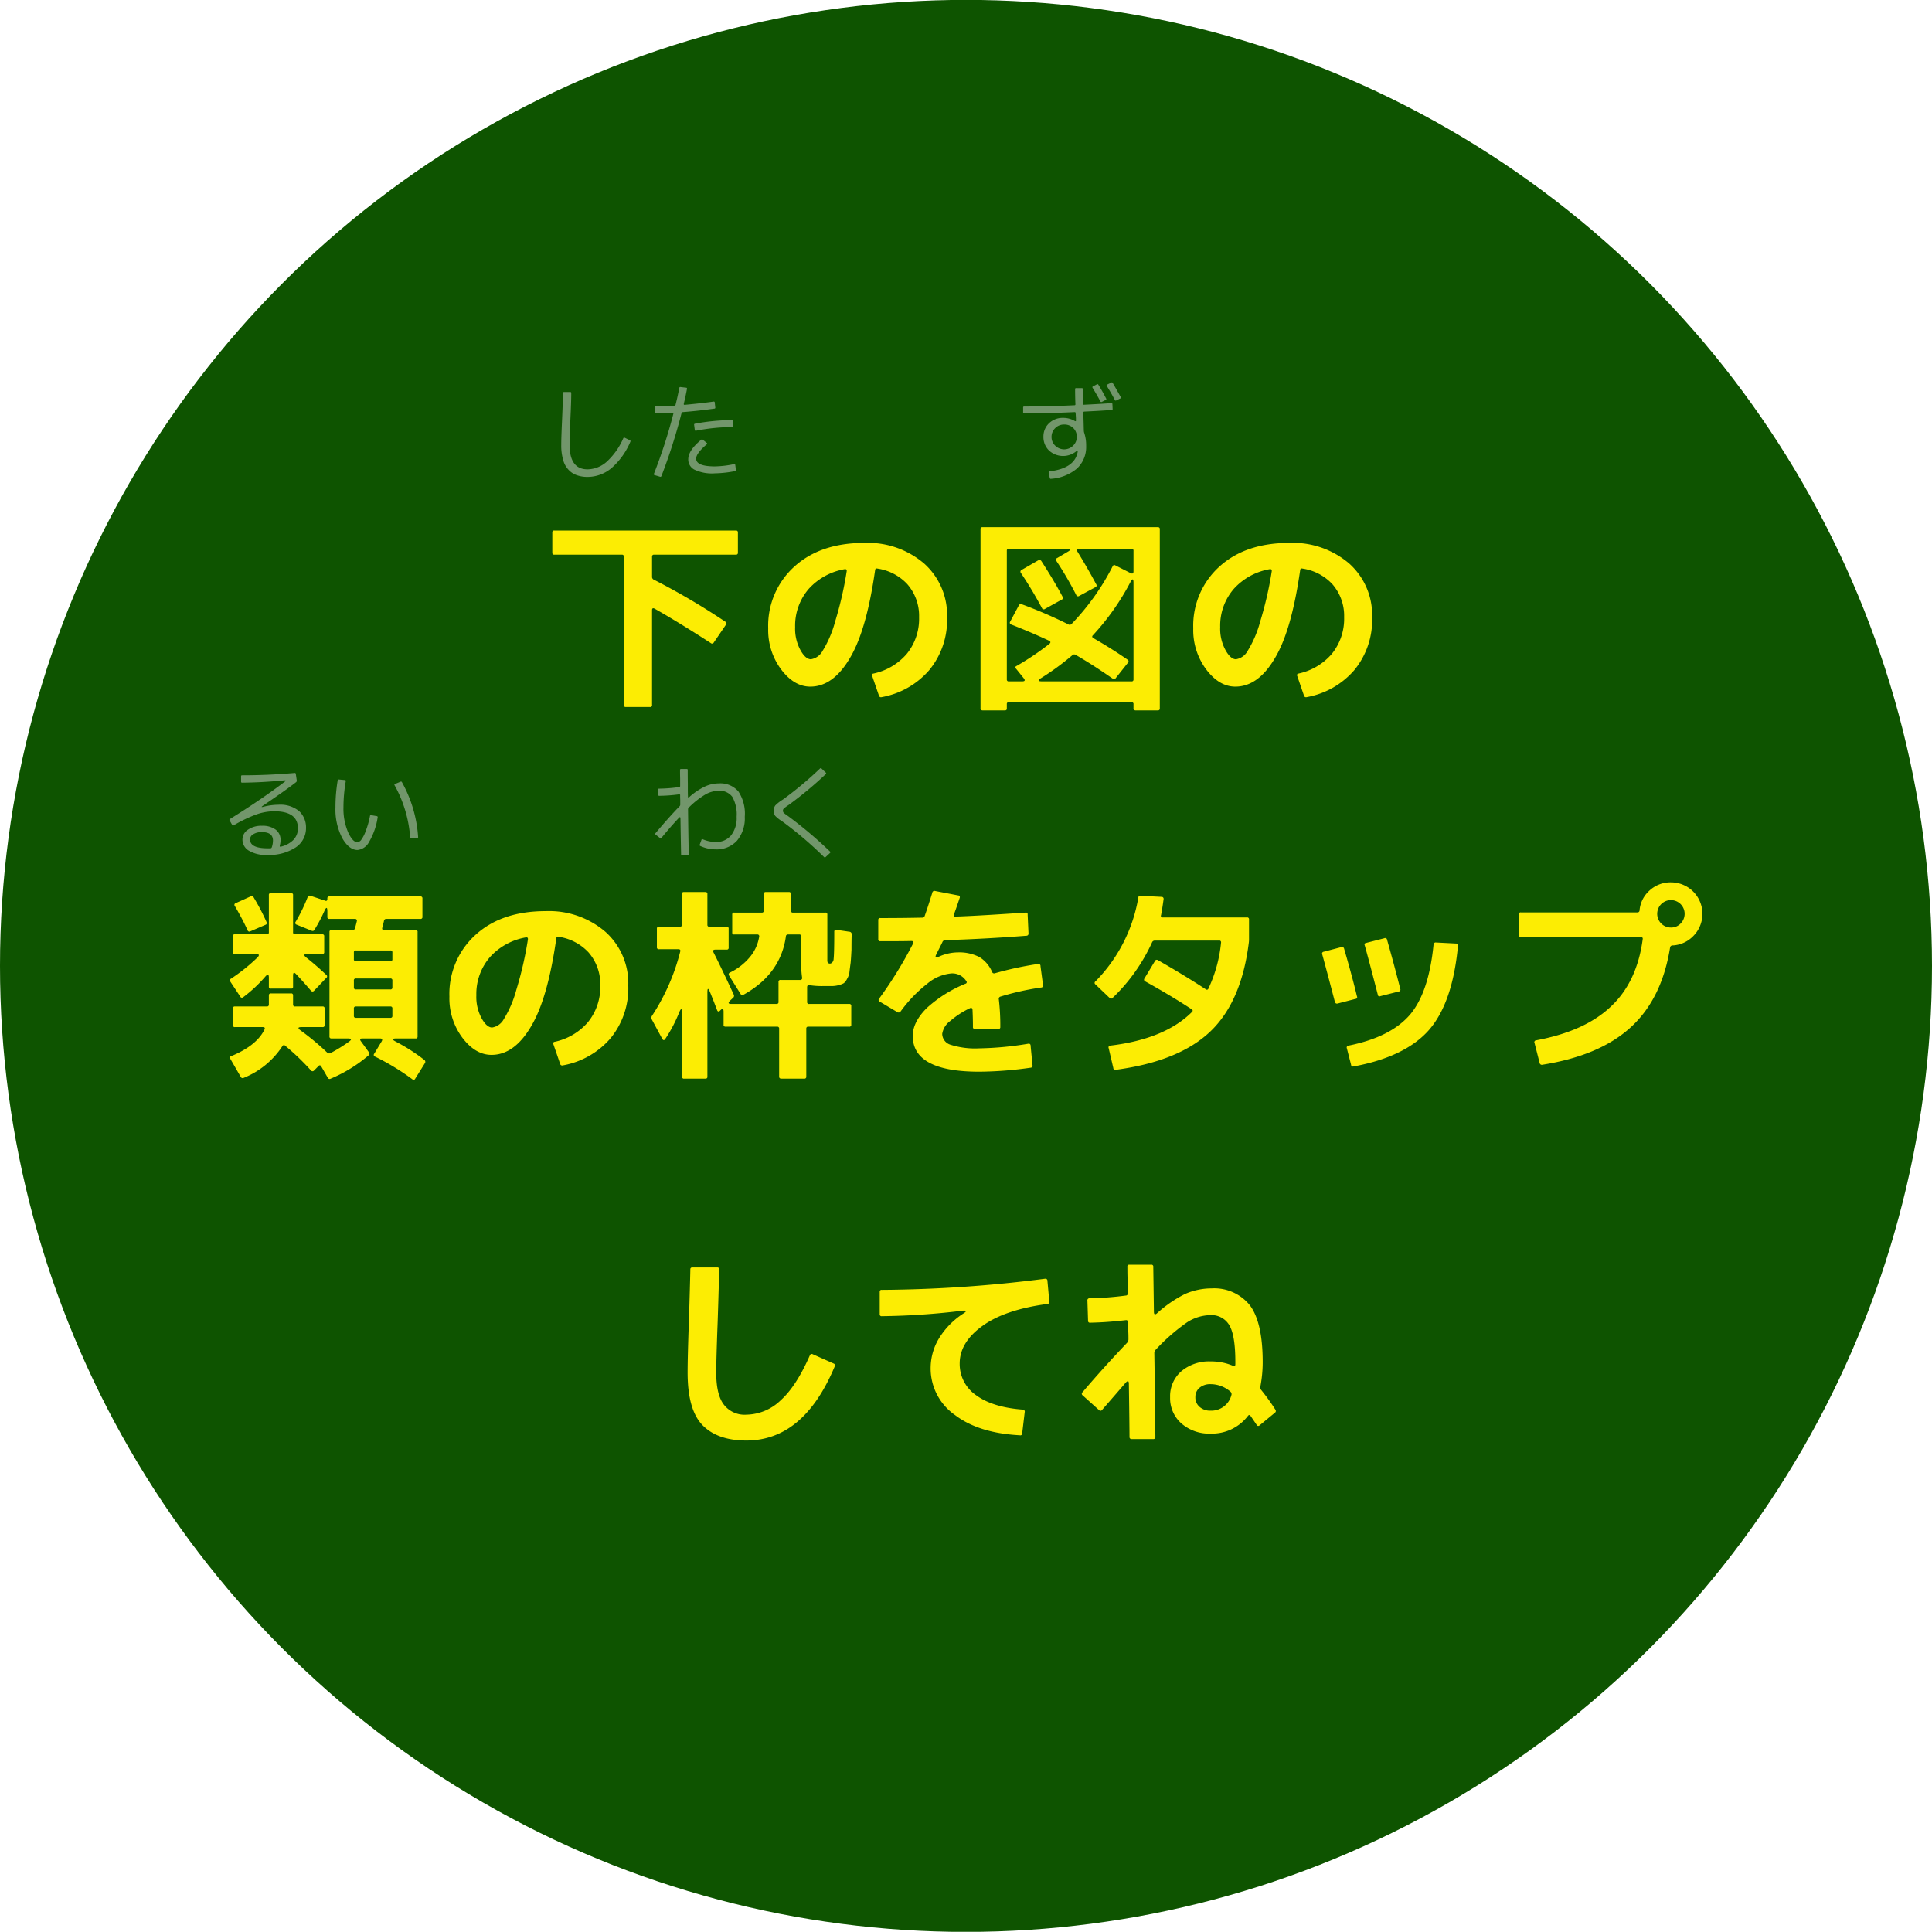
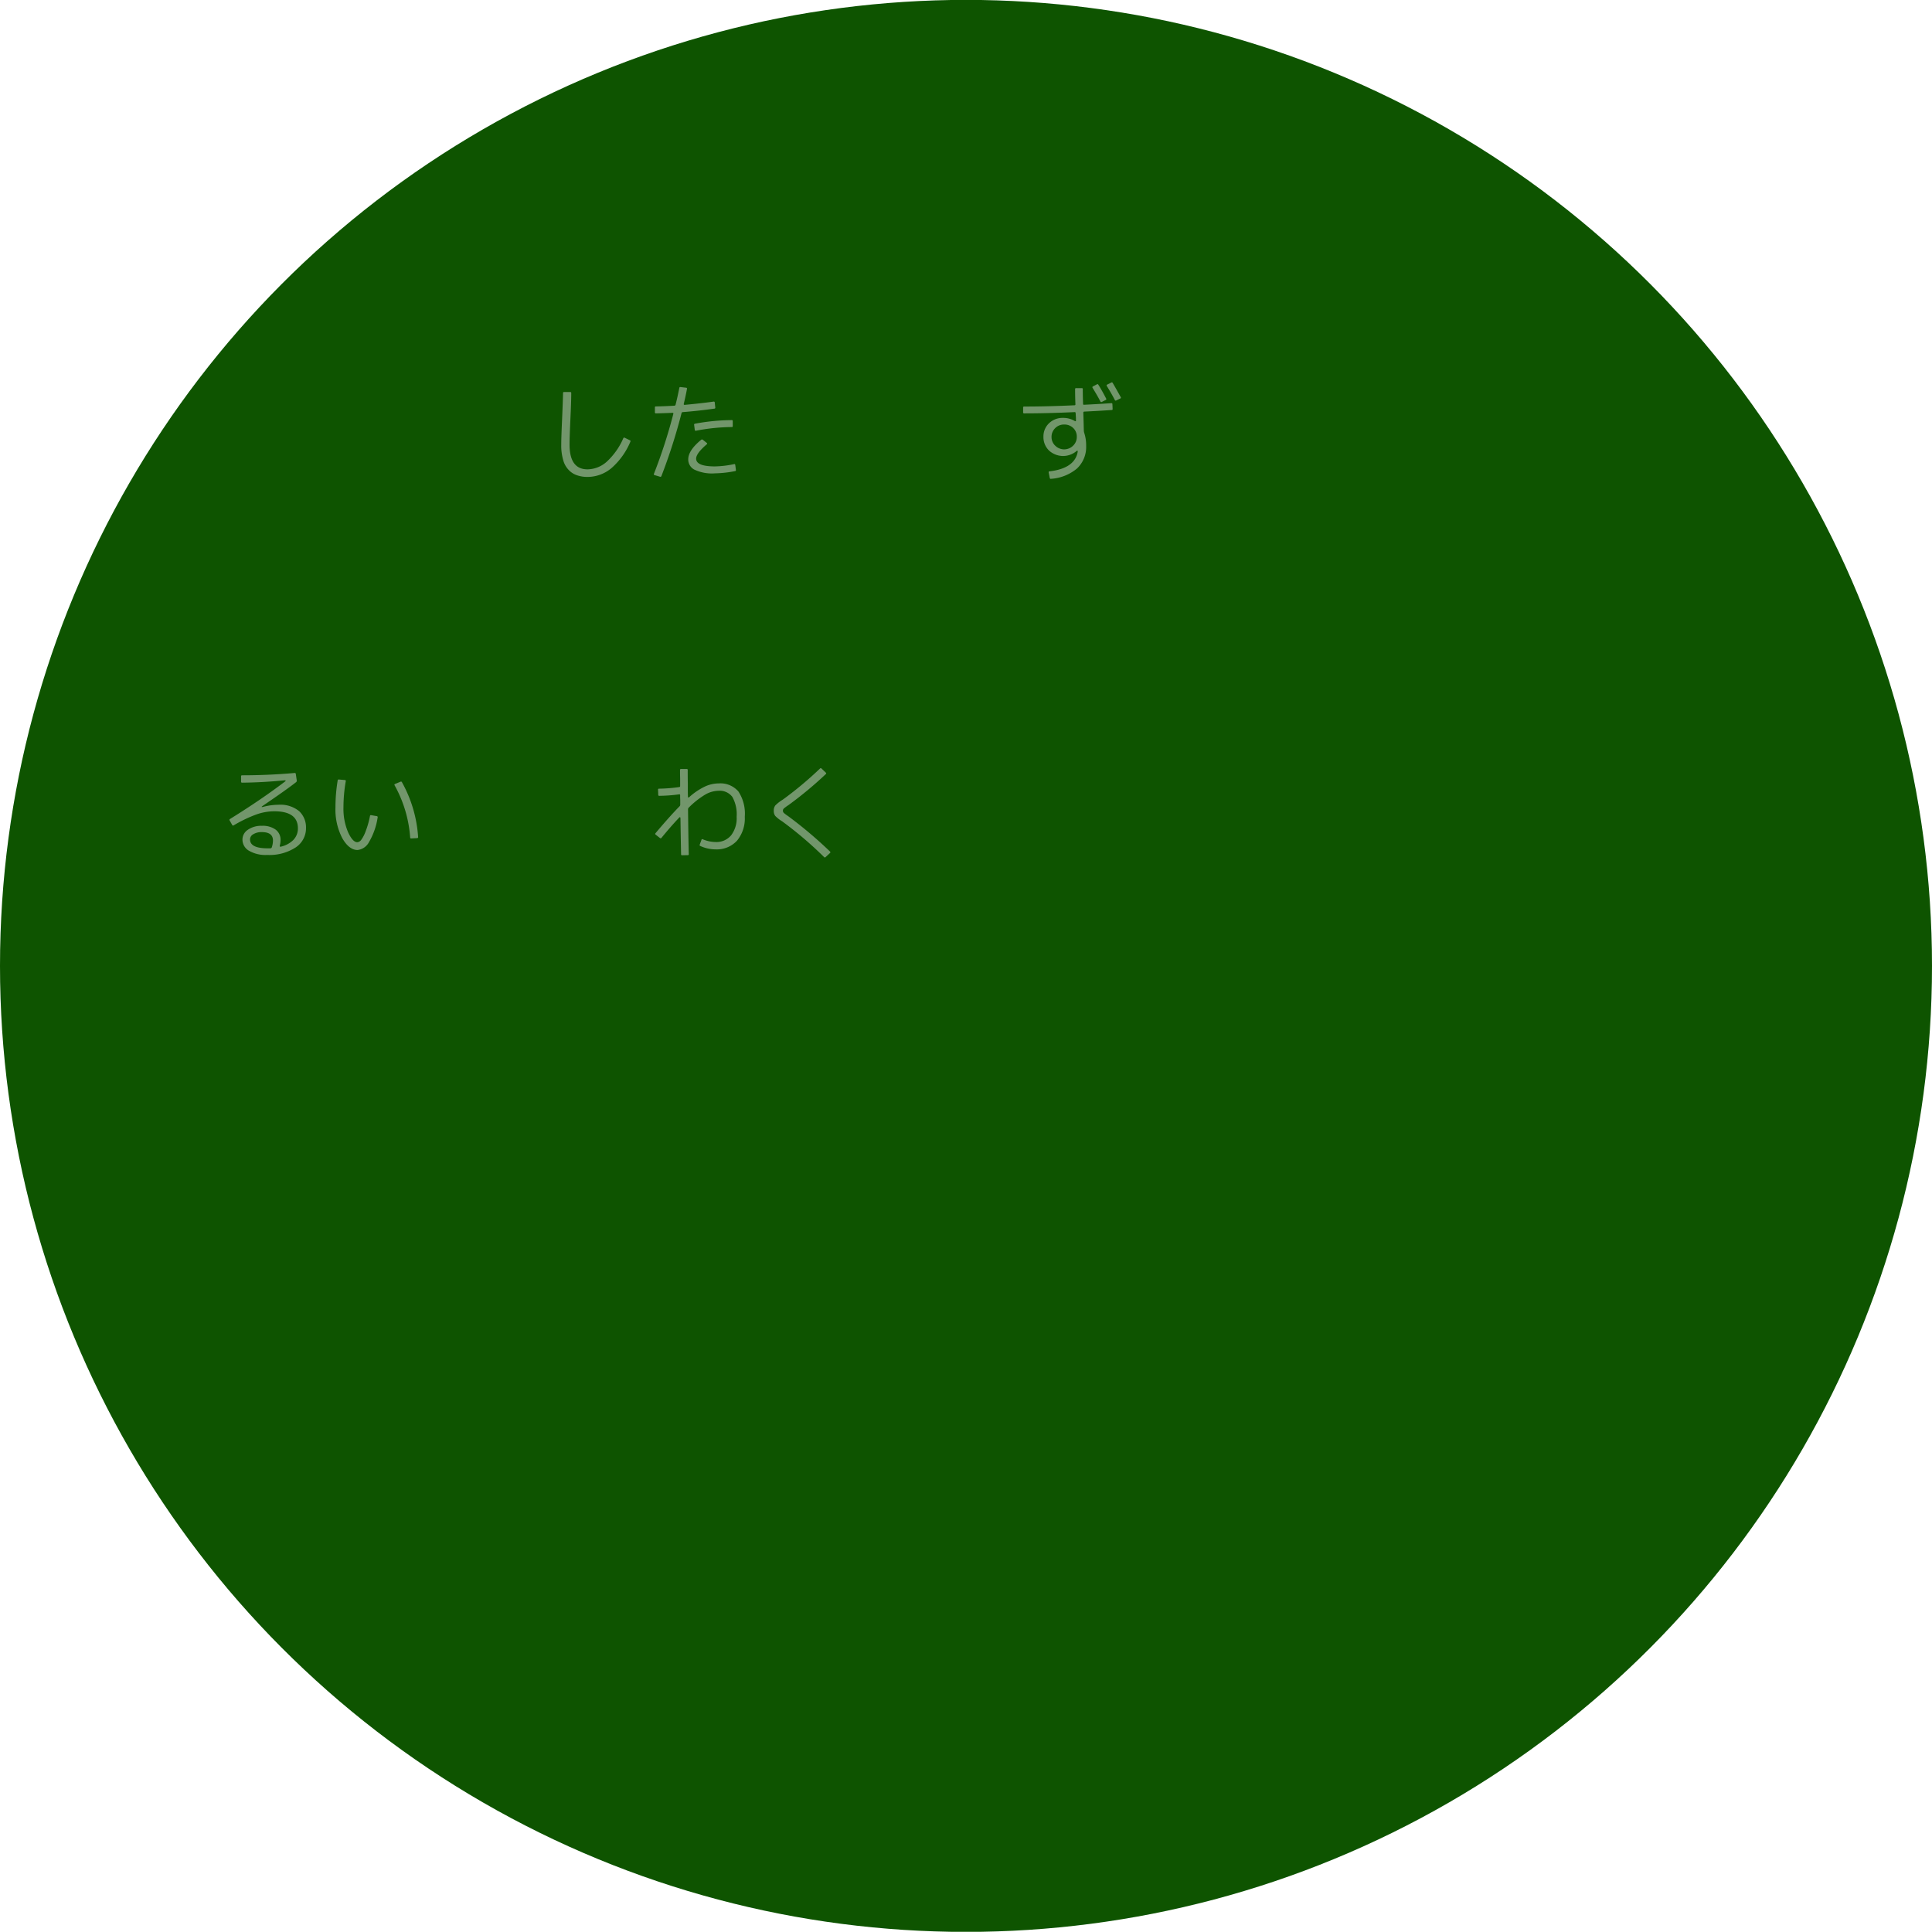
<svg xmlns="http://www.w3.org/2000/svg" height="367.22" viewBox="0 0 367.26 367.22" width="367.26">
  <circle cx="183.63" cy="183.61" fill="#0e5400" r="183.63" />
  <g fill-rule="evenodd">
-     <path d="M137.91 118.2a.354.354 0 01.08.56l-2.32 3.4a.362.362 0 01-.56.08c-4.32-2.8-7.88-4.96-10.64-6.52-.36-.2-.52-.08-.52.28v18a.344.344 0 01-.4.4h-4.6a.332.332 0 01-.36-.4v-28.16a.344.344 0 00-.4-.4h-12.8a.344.344 0 01-.4-.4v-3.79a.344.344 0 01.4-.4h34.48a.344.344 0 01.4.4v3.79a.344.344 0 01-.4.4h-15.52a.344.344 0 00-.4.4v3.8a.566.566 0 00.36.56 133.392 133.392 0 0113.6 8zm34.44 6.12a10.583 10.583 0 002.36-7 9.146 9.146 0 00-2.24-6.28 9.669 9.669 0 00-5.68-2.96.322.322 0 00-.44.32c-1.08 7.52-2.64 13.08-4.76 16.64-2.12 3.64-4.64 5.48-7.56 5.48q-3.06 0-5.52-3.24a12.493 12.493 0 01-2.48-7.84 15.119 15.119 0 015-11.76c3.32-3 7.76-4.48 13.32-4.48a16.443 16.443 0 0111.32 3.92 13.108 13.108 0 014.36 10.2 15 15 0 01-3.4 10.08 15.576 15.576 0 01-9.04 5.12.4.4 0 01-.52-.32l-1.28-3.72a.293.293 0 01.24-.44 11.516 11.516 0 006.32-3.72zm-18.56-12.44a10.69 10.69 0 00-2.64 7.32 8.476 8.476 0 001 4.36c.64 1.16 1.32 1.76 2 1.76a3.079 3.079 0 002.2-1.56 20.953 20.953 0 002.4-5.6 68.707 68.707 0 002.2-9.56c.04-.32-.08-.44-.4-.4a11.928 11.928 0 00-6.76 3.68zm38 21.6a.332.332 0 00-.4.36v.84a.318.318 0 01-.36.36h-4.24a.372.372 0 01-.4-.44v-33.99a.344.344 0 01.4-.4h33.28a.344.344 0 01.4.4v34.03a.332.332 0 01-.36.4h-4.24a.372.372 0 01-.4-.44v-.72a.344.344 0 00-.4-.4zm22.56-8.08a.362.362 0 01.08.56l-2.32 2.92a.39.39 0 01-.6.12c-2.36-1.64-4.68-3.16-7.04-4.52a.5.5 0 00-.64.08 49.5 49.5 0 01-5.96 4.36c-.64.4-.56.6.2.6h17a.332.332 0 00.4-.36V110.8q0-1.26-.6-.12a46.616 46.616 0 01-7.12 10.08c-.2.2-.16.4.12.56q3.36 1.92 6.48 4.08zm-12.36-11.96a.361.361 0 01-.2.56l-3.16 1.76a.369.369 0 01-.56-.16 77.179 77.179 0 00-4-6.68.372.372 0 01.16-.6l3.12-1.8a.44.44 0 01.6.12c1.6 2.48 2.96 4.76 4.04 6.8zm1.08 5.24a.49.49 0 00.64-.08 45.762 45.762 0 007.8-10.96.331.331 0 01.52-.16l2.92 1.48c.36.16.52.04.52-.36v-3.88a.344.344 0 00-.4-.4h-9.96c-.44 0-.52.2-.28.56 1.32 2.16 2.52 4.24 3.56 6.2a.361.361 0 01-.2.56l-3.04 1.64a.369.369 0 01-.56-.16 65.285 65.285 0 00-3.8-6.52.337.337 0 01.16-.52l1.96-1.16c.72-.4.68-.6-.08-.6h-11.04a.332.332 0 00-.4.36v24.48a.332.332 0 00.4.36h2.52c.52 0 .6-.2.32-.56l-1.48-1.84a.29.29 0 01.08-.52 53 53 0 006.24-4.2c.28-.24.28-.44-.04-.6-2.04-.96-4.44-2-7.2-3.08a.354.354 0 01-.2-.56l1.64-3.08a.413.413 0 01.6-.2 88.256 88.256 0 018.8 3.8zm50.08 5.64a10.583 10.583 0 002.36-7 9.146 9.146 0 00-2.24-6.28 9.669 9.669 0 00-5.68-2.96.322.322 0 00-.44.32c-1.08 7.52-2.64 13.08-4.76 16.64-2.12 3.64-4.64 5.48-7.56 5.48q-3.06 0-5.52-3.24a12.493 12.493 0 01-2.48-7.84 15.119 15.119 0 015-11.76c3.32-3 7.76-4.48 13.32-4.48a16.443 16.443 0 0111.32 3.92 13.108 13.108 0 014.36 10.2 15 15 0 01-3.4 10.08 15.576 15.576 0 01-9.04 5.12.4.4 0 01-.52-.32l-1.28-3.72a.293.293 0 01.24-.44 11.516 11.516 0 006.32-3.72zm-18.56-12.44a10.69 10.69 0 00-2.64 7.32 8.476 8.476 0 001 4.36c.64 1.16 1.32 1.76 2 1.76a3.079 3.079 0 002.2-1.56 20.953 20.953 0 002.4-5.6 68.707 68.707 0 002.2-9.56c.04-.32-.08-.44-.4-.4a11.928 11.928 0 00-6.76 3.68zm-167.32 75.8a.344.344 0 00.4.4h6.52a.344.344 0 00.4-.4v-1.28a.344.344 0 00-.4-.4h-6.52a.344.344 0 00-.4.4zm0 5.4a.344.344 0 00.4.4h6.52a.344.344 0 00.4-.4v-1.36a.344.344 0 00-.4-.4h-6.52a.344.344 0 00-.4.4zm-5.24-7.76a.336.336 0 010 .56l-2.32 2.44a.375.375 0 01-.6 0c-1-1.16-1.92-2.2-2.8-3.12q-.6-.66-.6.24v2.12a.332.332 0 01-.4.36h-3.8a.332.332 0 01-.4-.36v-1.72c0-.64-.2-.72-.64-.24a26.48 26.48 0 01-4.24 3.96.348.348 0 01-.56-.12l-1.88-2.84a.348.348 0 01.12-.56 34.27 34.27 0 005.08-4.08c.36-.4.28-.6-.32-.6h-4a.344.344 0 01-.4-.4V178a.344.344 0 01.4-.4h6.04a.344.344 0 00.4-.4v-7.03a.344.344 0 01.4-.4h3.8a.344.344 0 01.4.4v7.03a.344.344 0 00.4.4h5.12a.344.344 0 01.4.4v2.96a.344.344 0 01-.4.4h-2.8c-.68 0-.76.2-.24.64 1.24.96 2.52 2.08 3.84 3.32zm-11.36-10.04a.344.344 0 01-.2.52l-2.88 1.24a.344.344 0 01-.52-.2c-.76-1.64-1.6-3.2-2.44-4.63a.331.331 0 01.16-.52l2.84-1.28a.413.413 0 01.6.2 41.879 41.879 0 012.44 4.67zm11.52 24.8a.545.545 0 00.68.08 28.756 28.756 0 003.48-2.16q.84-.6-.24-.6h-3.08a.344.344 0 01-.4-.4v-19.84a.332.332 0 01.4-.36h3.96a.482.482 0 00.52-.4c.08-.36.2-.76.32-1.28a.333.333 0 00-.36-.44h-4.84a.344.344 0 01-.4-.4v-1c0-.87-.2-.91-.56-.12a27.664 27.664 0 01-1.88 3.56.382.382 0 01-.56.2l-2.88-1.16a.331.331 0 01-.16-.52 31.112 31.112 0 002.28-4.67.406.406 0 01.56-.28l2.76.92c.28.12.44 0 .44-.36v-.04a.344.344 0 01.4-.4H79.9a.344.344 0 01.4.4v3.47a.344.344 0 01-.4.4h-6.43a.422.422 0 00-.48.4c-.04.2-.12.44-.16.72a5.247 5.247 0 00-.16.56c-.08.28.04.44.36.44h6a.329.329 0 01.35.4v19.84a.328.328 0 01-.39.36h-3.64q-1.26 0-.12.6a34.939 34.939 0 015.43 3.48.44.44 0 01.12.6l-1.87 3a.32.32 0 01-.52.08 45.606 45.606 0 00-7.12-4.32.34.34 0 01-.12-.56l1.4-2.32c.2-.36.12-.56-.32-.56h-3.36c-.44 0-.52.2-.24.56l1.48 2.04a.451.451 0 01-.08.64 27.157 27.157 0 01-7.16 4.4.4.4 0 01-.6-.24l-1.2-2.08c-.16-.28-.36-.28-.56-.04l-.8.8a.375.375 0 01-.6 0 45.862 45.862 0 00-4.88-4.68.324.324 0 00-.56.08 15.866 15.866 0 01-7.32 6 .413.413 0 01-.6-.2l-1.96-3.4a.3.3 0 01.16-.52c3.2-1.32 5.32-3 6.32-5.04.16-.32.04-.48-.32-.48h-5.28a.344.344 0 01-.4-.4v-3.12a.344.344 0 01.4-.4h6.04a.344.344 0 00.4-.4v-1.72a.332.332 0 01.4-.36h3.8a.332.332 0 01.4.36v1.72a.344.344 0 00.4.4h5.2a.344.344 0 01.4.4v3.12a.344.344 0 01-.4.4h-4c-.68 0-.76.2-.16.64a48.342 48.342 0 015.04 4.2zm12-17.36a.344.344 0 00.4-.4v-1.24a.344.344 0 00-.4-.4h-6.52a.344.344 0 00-.4.4v1.24a.344.344 0 00.4.4zm37.56 11.6a10.583 10.583 0 002.36-7 9.146 9.146 0 00-2.24-6.28 9.669 9.669 0 00-5.68-2.96.322.322 0 00-.44.32c-1.08 7.52-2.64 13.08-4.76 16.64-2.12 3.64-4.64 5.48-7.56 5.48q-3.06 0-5.52-3.24a12.493 12.493 0 01-2.48-7.84 15.119 15.119 0 015-11.76c3.32-3 7.76-4.48 13.32-4.48a16.443 16.443 0 0111.32 3.92 13.108 13.108 0 014.36 10.2 15 15 0 01-3.4 10.08 15.576 15.576 0 01-9.04 5.12.4.4 0 01-.52-.32l-1.28-3.72a.293.293 0 01.24-.44 11.516 11.516 0 006.32-3.72zm-18.56-12.44a10.69 10.69 0 00-2.64 7.32 8.476 8.476 0 001 4.36c.64 1.16 1.32 1.76 2 1.76a3.079 3.079 0 002.2-1.56 20.953 20.953 0 002.4-5.6 68.707 68.707 0 002.2-9.56c.04-.32-.08-.44-.4-.4a11.928 11.928 0 00-6.76 3.68zm46.28 7.16a.5.5 0 01-.12.64l-.56.52c-.44.44-.36.64.24.64h8.56a.344.344 0 00.4-.4v-3.76a.344.344 0 01.4-.4h3.64a.372.372 0 00.44-.48 17.339 17.339 0 01-.16-2.92v-4.84a.344.344 0 00-.4-.4h-2.12a.377.377 0 00-.4.4q-1.02 7.14-8.04 11.04a.386.386 0 01-.56-.12l-2.2-3.52a.369.369 0 01.16-.56 11.276 11.276 0 003.84-3 7.989 7.989 0 001.72-3.8.333.333 0 00-.36-.44h-4.36a.344.344 0 01-.4-.4v-3.36a.344.344 0 01.4-.4h5.2a.344.344 0 00.4-.4v-3.11a.344.344 0 01.4-.4h4.36a.344.344 0 01.4.4v3.11a.344.344 0 00.4.4h6.12a.344.344 0 01.4.4v8.6a1.1 1.1 0 00.08.52c0 .04 0 .04.04.04a.556.556 0 00.76-.04 1.014 1.014 0 00.32-.72q.12-1.14.12-5.16a.333.333 0 01.44-.36l2.43.36a.453.453 0 01.44.48c-.04 1.28-.04 2.28-.04 2.96-.04.76-.08 1.6-.16 2.44-.12.88-.2 1.52-.24 1.88a3.4 3.4 0 01-.44 1.2 2.5 2.5 0 01-.6.8 3.528 3.528 0 01-.91.36 4.977 4.977 0 01-1.24.2h-1.64a15.056 15.056 0 01-2.68-.16c-.36-.08-.52.04-.52.4v2.8a.332.332 0 00.4.36h7.59a.344.344 0 01.4.4v3.52a.344.344 0 01-.4.4h-7.75a.332.332 0 00-.4.36v9.12a.344.344 0 01-.4.4h-4.36a.372.372 0 01-.4-.44v-9.04a.344.344 0 00-.4-.4h-9.8a.332.332 0 01-.36-.4v-2.44c0-.6-.2-.68-.6-.28l-.08.08c-.24.24-.44.2-.56-.12q-.66-1.74-1.32-3.36c-.36-.88-.52-.88-.52.04v15.96a.332.332 0 01-.36.4h-4.04a.372.372 0 01-.44-.4v-12.08c0-.92-.16-.96-.52-.12a27.145 27.145 0 01-2.64 5.04c-.2.32-.4.32-.6-.04l-1.96-3.64a.672.672 0 01.04-.72 40.2 40.2 0 005.36-12.2c.08-.28-.04-.44-.36-.44h-3.68a.344.344 0 01-.4-.4v-3.48a.344.344 0 01.4-.4h3.96a.344.344 0 00.4-.4v-5.83a.318.318 0 01.36-.36h4.08a.344.344 0 01.4.4v5.83a.332.332 0 00.4.36h3.24a.344.344 0 01.4.4v3.56a.332.332 0 01-.36.4h-2.16c-.4 0-.52.16-.36.52 1.04 2.04 2.32 4.72 3.84 8zm41.88-15.24c-.12.32-.04.48.32.44 3.44-.12 7.88-.4 13.28-.76a.331.331 0 01.4.4l.16 3.56a.389.389 0 01-.4.44c-5.12.4-10.24.68-15.4.84a.566.566 0 00-.56.36c-.32.68-.72 1.44-1.16 2.32-.28.56-.16.72.44.48a8.972 8.972 0 013.72-.84 8.319 8.319 0 014.08.92 6.13 6.13 0 012.36 2.8.413.413 0 00.56.24 64.6 64.6 0 018.2-1.76.37.37 0 01.44.4l.48 3.6a.375.375 0 01-.36.48 50.639 50.639 0 00-7.72 1.72.426.426 0 00-.32.52 41.863 41.863 0 01.28 5.24.344.344 0 01-.4.4h-4.4a.344.344 0 01-.4-.4c0-1.24-.04-2.32-.08-3.24-.04-.36-.2-.44-.48-.32a16.526 16.526 0 00-3.76 2.44 3.733 3.733 0 00-1.52 2.44 2.2 2.2 0 001.6 2.08 15.365 15.365 0 005.44.68 61.516 61.516 0 009.32-.88.344.344 0 01.44.36l.36 3.72a.375.375 0 01-.36.48 71.389 71.389 0 01-9.76.76c-8.44 0-12.64-2.28-12.64-6.8 0-1.76.88-3.52 2.68-5.32a24.81 24.81 0 017.32-4.6.3.3 0 00.16-.52 3.118 3.118 0 00-2.84-1.44 8.253 8.253 0 00-4.52 1.92 26.215 26.215 0 00-5.12 5.32.44.44 0 01-.6.12l-3.36-2a.348.348 0 01-.12-.56 77.637 77.637 0 006.44-10.44c.16-.36.04-.52-.32-.52-1.4.04-3.36.04-5.88.04a.344.344 0 01-.4-.4v-3.6a.344.344 0 01.4-.4c3.44 0 6.08-.04 7.92-.08a.486.486 0 00.52-.36c.36-1 .84-2.47 1.44-4.39a.4.4 0 01.52-.32l4.36.84a.338.338 0 01.32.48c-.44 1.32-.8 2.36-1.08 3.11zm47.84 14.24a.306.306 0 00.52-.12 26.4 26.4 0 002.4-8.72.331.331 0 00-.4-.4h-12.2a.551.551 0 00-.52.36 34.32 34.32 0 01-7.48 10.52.375.375 0 01-.6 0l-2.68-2.56a.336.336 0 010-.56 29.784 29.784 0 008.16-15.95.337.337 0 01.44-.32l3.96.2a.37.37 0 01.4.44c-.12.92-.28 1.96-.48 3.03a.3.3 0 00.32.44h16a.344.344 0 01.4.4v3.6a5.361 5.361 0 01-.04.8c-.92 7.4-3.32 13.04-7.28 16.84s-9.96 6.24-18 7.32a.375.375 0 01-.48-.36l-.88-3.76a.338.338 0 01.32-.48c6.96-.84 12.12-3 15.52-6.4.2-.2.16-.36-.08-.52-2.56-1.68-5.48-3.44-8.8-5.28a.369.369 0 01-.16-.56l2-3.32a.369.369 0 01.56-.16c3.16 1.8 6.2 3.64 9.08 5.52zm42.44 7.76c-3 3.4-7.8 5.72-14.32 6.92a.353.353 0 01-.48-.32l-.8-3.12a.368.368 0 01.32-.52c5.36-1.08 9.24-3.04 11.68-5.88 2.4-2.84 3.88-7.28 4.48-13.32a.389.389 0 01.44-.4l3.84.2a.344.344 0 01.36.44c-.68 7.24-2.52 12.56-5.52 16zm-13.68-6.4a.319.319 0 01-.28.48l-3.4.88a.4.4 0 01-.52-.32q-1.5-5.76-2.4-9a.36.36 0 01.28-.52l3.36-.88a.4.4 0 01.52.32c.84 2.88 1.68 5.88 2.44 9.04zm8.24-1.4a.353.353 0 01-.32.48l-3.48.88a.319.319 0 01-.48-.28c-.84-3.24-1.64-6.36-2.48-9.36a.319.319 0 01.28-.48l3.44-.88a.36.36 0 01.52.28q1.38 4.86 2.52 9.36zm47.28-18.63a5.866 5.866 0 014.16-1.64 5.989 5.989 0 014.23 10.23 5.871 5.871 0 01-3.83 1.76.476.476 0 00-.56.4q-1.56 9.72-7.44 15.12c-3.96 3.64-9.56 6-16.84 7.16a.424.424 0 01-.52-.36l-.96-3.76a.35.35 0 01.28-.52c6.2-1.16 10.92-3.28 14.24-6.44 3.32-3.12 5.32-7.4 6.04-12.8a.331.331 0 00-.4-.4h-22.76a.344.344 0 01-.4-.4v-3.88a.344.344 0 01.4-.4h22.12a.387.387 0 00.44-.39 5.671 5.671 0 011.8-3.68zm6 6.19a2.607 2.607 0 10-1.84.76 2.476 2.476 0 001.84-.76zm-183.04 75.48c-.2 5.24-.28 8.52-.28 9.88 0 2.8.48 4.84 1.44 6.08a4.959 4.959 0 004.32 1.92 9.582 9.582 0 006.52-2.76q2.94-2.64 5.52-8.52a.373.373 0 01.56-.2l3.96 1.76a.373.373 0 01.2.56q-5.88 14.04-16.76 14.08c-3.72 0-6.52-1-8.4-2.96s-2.8-5.28-2.8-9.96c0-1.96.08-5.2.24-9.68.16-4.88.24-8.19.28-9.91a.344.344 0 01.4-.4h4.72a.332.332 0 01.36.4c-.04 1.68-.12 4.91-.28 9.71zm62.24-7.96a.375.375 0 01.44.4l.36 3.96a.37.37 0 01-.4.44c-5.32.72-9.4 2.08-12.24 4.12-2.92 2.08-4.4 4.48-4.4 7.2a7.208 7.208 0 003.2 6.08c2.04 1.48 5 2.4 8.8 2.68a.375.375 0 01.36.48l-.48 4.04a.344.344 0 01-.44.36c-5.24-.28-9.32-1.56-12.32-3.84a10.8 10.8 0 01-4.64-9 10.956 10.956 0 011.88-6.04 14.848 14.848 0 014.36-4.28c.68-.44.6-.6-.2-.52a138.07 138.07 0 01-15.32 1.04.344.344 0 01-.4-.4v-4.24a.332.332 0 01.4-.36 254.1 254.1 0 0031.04-2.12zm20.68 6.28c0 .52.2.64.6.28a23.727 23.727 0 015.28-3.64 12.466 12.466 0 015.08-1.08 8.664 8.664 0 017.24 3.16c1.64 2.12 2.48 5.76 2.48 10.84a24.686 24.686 0 01-.44 4.64.784.784 0 00.2.72 41.419 41.419 0 012.67 3.72.4.4 0 01-.12.56l-2.91 2.4a.362.362 0 01-.56-.08c.32.44-.04-.12-1.12-1.68-.2-.28-.36-.28-.56 0a8.6 8.6 0 01-7.04 3.32 8.033 8.033 0 01-5.56-1.92 6.394 6.394 0 01-2.16-5 6.268 6.268 0 012.12-4.92 8.17 8.17 0 015.6-1.88 10.567 10.567 0 014.16.8c.36.16.52.08.52-.28v-.4c0-3.32-.36-5.64-1.12-6.96a3.923 3.923 0 00-3.68-1.96 8.378 8.378 0 00-4.36 1.36 36.709 36.709 0 00-5.96 5.2.877.877 0 00-.28.68c.12 7.36.16 12.68.2 15.92a.372.372 0 01-.44.4h-4.04a.372.372 0 01-.44-.4q0-1.86-.12-10.08 0-.9-.6-.24c-1.04 1.2-2.52 2.92-4.48 5.16a.365.365 0 01-.56.08l-3.16-2.84a.375.375 0 010-.6c2.48-2.92 5.28-6.04 8.44-9.36a.964.964 0 00.28-.72c0-.44 0-.96-.04-1.6-.04-.68-.04-1.2-.04-1.6a.357.357 0 00-.44-.4c-2.4.28-4.64.44-6.76.48a.344.344 0 01-.4-.4l-.12-3.8a.372.372 0 01.4-.44 60.092 60.092 0 006.88-.52.389.389 0 00.4-.44c-.04-.6-.04-1.44-.04-2.52-.04-1.03-.04-1.87-.04-2.51a.332.332 0 01.36-.4h4.16a.344.344 0 01.4.4c.04 2.75.08 5.59.12 8.55zm10.8 13.76a3.135 3.135 0 00-2.12.68 2.249 2.249 0 00-.8 1.8 2.331 2.331 0 00.8 1.84 3.026 3.026 0 002.12.72 3.937 3.937 0 003.92-2.92.614.614 0 00-.16-.68 5.759 5.759 0 00-3.76-1.44z" fill="#fced03" />
    <path d="M108.43 79.64c-.1 2.22-.16 3.84-.16 4.88 0 3.14 1.14 4.7 3.42 4.7a5.612 5.612 0 003.72-1.52 13.186 13.186 0 003.08-4.4.181.181 0 01.28-.08l.94.46a.188.188 0 01.12.28 13.615 13.615 0 01-3.52 4.96 7.079 7.079 0 01-4.62 1.74 5.934 5.934 0 01-1.96-.3 3.767 3.767 0 01-1.56-.96 4.268 4.268 0 01-1.1-1.9 9.906 9.906 0 01-.38-2.98c0-1.02.06-2.62.16-4.84.1-2.32.16-3.98.18-4.96a.166.166 0 01.18-.2h1.18a.172.172 0 01.2.2c0 1.18-.06 2.82-.16 4.92zm27.46 10.34a7.751 7.751 0 01-3.92-.72 2.171 2.171 0 01-1.14-1.94q0-1.71 2.46-3.72a.249.249 0 01.34.02l.7.56a.161.161 0 01.02.28c-1.34 1.14-2.02 2.06-2.02 2.72 0 .98 1.18 1.48 3.56 1.48a18.849 18.849 0 003.68-.44c.12-.02.18.04.2.18l.12.92a.187.187 0 01-.18.24 21.656 21.656 0 01-3.82.42zm-3.6-8.1a.172.172 0 01-.22-.18l-.12-.92a.188.188 0 01.18-.24 39.075 39.075 0 016.96-.68.172.172 0 01.2.2v.92a.172.172 0 01-.2.2 37.209 37.209 0 00-6.8.7zm3.36-5.54a.172.172 0 01.22.18l.1.94a.172.172 0 01-.18.22q-2.97.42-6 .66a.24.24 0 00-.24.22 106.257 106.257 0 01-3.82 11.94.207.207 0 01-.28.12l-1-.3a.172.172 0 01-.14-.26 98.492 98.492 0 003.68-11.36c.04-.16-.02-.24-.18-.22-1.04.04-2.08.08-3.12.1a.186.186 0 01-.2-.22v-.9a.172.172 0 01.2-.2c1.02-.02 2.2-.06 3.5-.14a.24.24 0 00.24-.22c.26-1 .48-2.04.7-3.14a.188.188 0 01.24-.18l1.04.12a.172.172 0 01.18.22q-.21 1.17-.6 2.82c-.04.16.02.24.18.22 1.94-.18 3.76-.38 5.48-.62zm70.82 8.42a5.606 5.606 0 01-1.74 4.3 8.568 8.568 0 01-4.94 1.96.187.187 0 01-.24-.18l-.2-1.02a.161.161 0 01.16-.22c3.06-.36 4.84-1.52 5.3-3.46l.04-.18c.06-.32-.04-.38-.28-.16a3.955 3.955 0 01-5.16-.16 3.542 3.542 0 01-1.06-2.62 3.439 3.439 0 011.06-2.56 3.7 3.7 0 012.68-1.02 4.249 4.249 0 012.2.58c.18.1.26.06.24-.14 0-.22 0-.46-.02-.72s-.02-.46-.04-.62a.172.172 0 00-.2-.2c-3.36.16-6.56.24-9.58.24a.172.172 0 01-.2-.2v-.9a.172.172 0 01.2-.2q4.5 0 9.54-.24a.172.172 0 00.2-.2c-.04-.94-.06-1.9-.06-2.86a.172.172 0 01.2-.2h1.08a.166.166 0 01.18.2c0 .9.02 1.84.06 2.78a.153.153 0 00.2.18c1.72-.08 3.44-.18 5.15-.3a.172.172 0 01.22.18l.04.9a.172.172 0 01-.18.22c-1.73.12-3.45.22-5.19.3a.194.194 0 00-.2.22c.06 1.72.08 2.84.1 3.38a1.386 1.386 0 00.06.4 7.583 7.583 0 01.38 2.52zm3.8-9a.172.172 0 01-.06.26l-.76.38a.191.191 0 01-.28-.1c-.38-.74-.88-1.6-1.48-2.58a.18.18 0 01.1-.28l.72-.38a.185.185 0 01.28.08c.5.78.98 1.66 1.48 2.62zm2.77-.28a.18.18 0 01-.1.28l-.74.36a.185.185 0 01-.28-.08c-.5-.98-1.03-1.86-1.53-2.68a.166.166 0 01.1-.26l.75-.38a.185.185 0 01.28.08c.52.88 1.02 1.78 1.52 2.68zm-8.35 7.58a2.231 2.231 0 00-.68-1.7 2.369 2.369 0 00-1.72-.66 2.323 2.323 0 00-1.7.68 2.3 2.3 0 00-.7 1.68 2.251 2.251 0 00.7 1.66 2.414 2.414 0 003.4 0 2.251 2.251 0 00.7-1.66zm-148.7 63.88a.188.188 0 01.24.18l.18 1.22a.35.35 0 01-.12.34c-1.14.9-3.22 2.38-6.28 4.46-.38.26-.36.34.08.22a11.587 11.587 0 012.84-.38 5.6 5.6 0 013.94 1.22 4.2 4.2 0 011.3 3.18 4.361 4.361 0 01-1.98 3.72 9.154 9.154 0 01-5.4 1.42 6.238 6.238 0 01-3.46-.8 2.442 2.442 0 01-1.24-2.16 2.223 2.223 0 011.02-1.82 4.433 4.433 0 012.68-.76 4.184 4.184 0 012.6.72 2.363 2.363 0 01.94 1.96 3.964 3.964 0 01-.14 1.06c-.04.2.04.28.22.22a4.875 4.875 0 002.32-1.24 3.094 3.094 0 00.9-2.24q0-3.24-4.5-3.24a10.267 10.267 0 00-3.44.62 25.776 25.776 0 00-4.28 2.06.18.18 0 01-.28-.1l-.48-.84a.185.185 0 01.08-.28c3.9-2.42 7.38-4.78 10.4-7.08.26-.2.24-.28-.1-.26-2.88.28-5.54.42-8 .44a.172.172 0 01-.2-.2v-1a.172.172 0 01.2-.2c3.22 0 6.54-.14 9.96-.44zm-4.1 12.84c0-1.06-.7-1.6-2.1-1.6a2.966 2.966 0 00-1.64.4 1.142 1.142 0 00-.62.98c0 1.14 1.12 1.7 3.34 1.7h.54a.282.282 0 00.26-.2 4.2 4.2 0 00.22-1.28zm27.59-.7a.187.187 0 01-.18.24l-1.11.06a.172.172 0 01-.22-.18 23.837 23.837 0 00-2.96-9.92.163.163 0 01.1-.26l1.02-.42a.191.191 0 01.28.1 24.681 24.681 0 013.07 10.38zm-14.19-5.62a11.332 11.332 0 00.88 4.74c.58 1.26 1.16 1.9 1.76 1.9a1.068 1.068 0 00.7-.4 6.379 6.379 0 00.86-1.64 16.586 16.586 0 00.84-2.94.176.176 0 01.24-.16l1.04.18a.187.187 0 01.18.24 13.09 13.09 0 01-1.66 4.72 2.791 2.791 0 01-2.16 1.48c-1.06 0-2.04-.74-2.9-2.24a11.748 11.748 0 01-1.3-5.88 30.969 30.969 0 01.42-5.1.187.187 0 01.24-.18l1.12.1a.172.172 0 01.18.22 29.238 29.238 0 00-.44 4.96zm65.46-4.44c0 .98 0 1.76.02 2.34 0 .26.1.32.28.14a12.523 12.523 0 012.9-1.96 6.3 6.3 0 012.68-.62 4.508 4.508 0 013.74 1.54 7.7 7.7 0 011.21 4.8 6.621 6.621 0 01-1.49 4.56 5.218 5.218 0 01-4.06 1.64 7.028 7.028 0 01-2.9-.64.192.192 0 01-.12-.26l.34-.92a.151.151 0 01.24-.1 6.375 6.375 0 002.44.52 3.616 3.616 0 002.94-1.26 5.306 5.306 0 001.06-3.54 6.79 6.79 0 00-.82-3.78 3.022 3.022 0 00-2.64-1.16 5.263 5.263 0 00-2.5.72 15.945 15.945 0 00-3.14 2.48.439.439 0 00-.14.34c.04 3.28.08 6.12.14 8.5a.172.172 0 01-.2.2l-1.08.02a.166.166 0 01-.18-.2q-.03-1.17-.12-6.78 0-.45-.3-.12-1.56 1.65-3.3 3.78a.2.2 0 01-.3.04l-.82-.64a.179.179 0 01-.02-.28q2.73-3.24 4.56-5.1a.439.439 0 00.14-.34v-.88c-.02-.36-.02-.66-.02-.88a.153.153 0 00-.2-.18 29.455 29.455 0 01-3.76.28.172.172 0 01-.2-.2l-.04-.96a.172.172 0 01.2-.2 29.52 29.52 0 003.8-.3.194.194 0 00.2-.22v-1.46c-.02-.64-.02-1.16-.02-1.56a.172.172 0 01.2-.2h1.08a.166.166 0 01.18.2c0 .64 0 1.52.02 2.64zm19.14 4.02a8.723 8.723 0 00-.9.66.573.573 0 00-.16.42.558.558 0 00.16.4 6.931 6.931 0 00.8.6 81.044 81.044 0 017.98 6.74.188.188 0 010 .3l-.82.76a.188.188 0 01-.3 0 71.644 71.644 0 00-7.98-6.8 6.474 6.474 0 01-1.3-1.02 1.507 1.507 0 01-.28-.98 1.551 1.551 0 01.3-1.02 7.508 7.508 0 011.42-1.1 68.516 68.516 0 007.06-5.9.187.187 0 01.3 0l.8.76c.1.1.12.2.02.28a72.2 72.2 0 01-7.1 5.9z" fill="#72966b" />
  </g>
</svg>